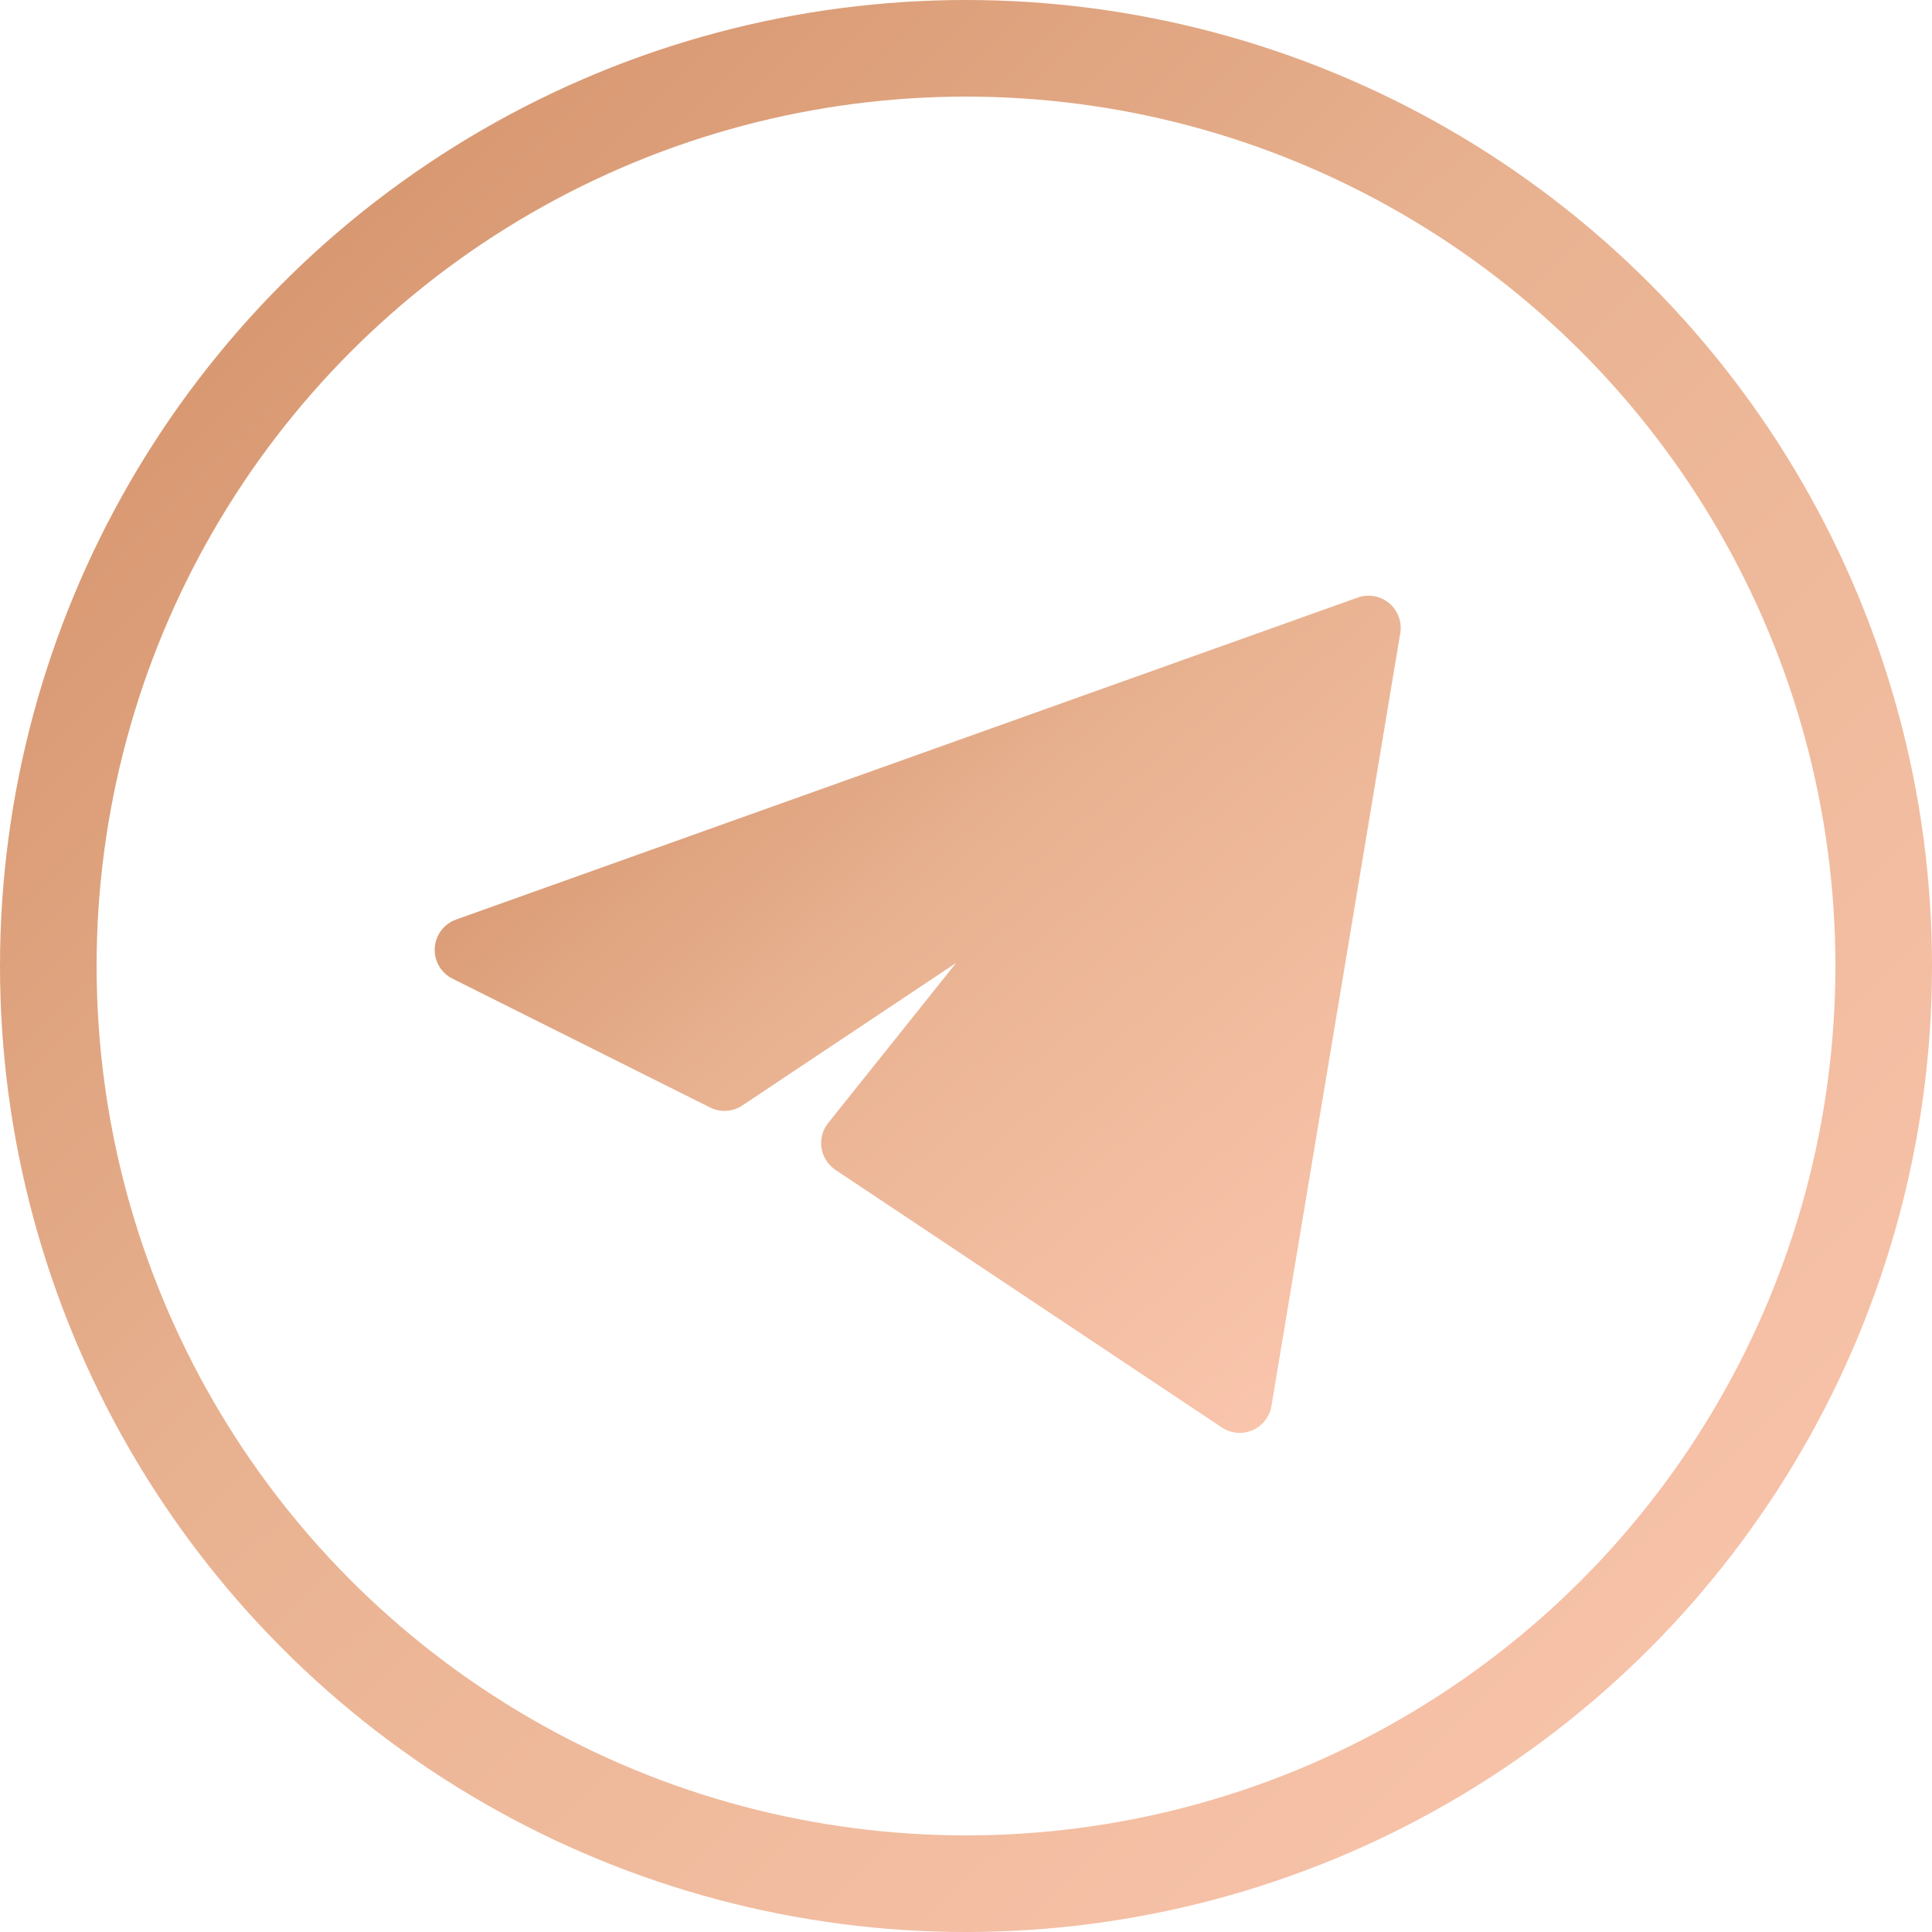
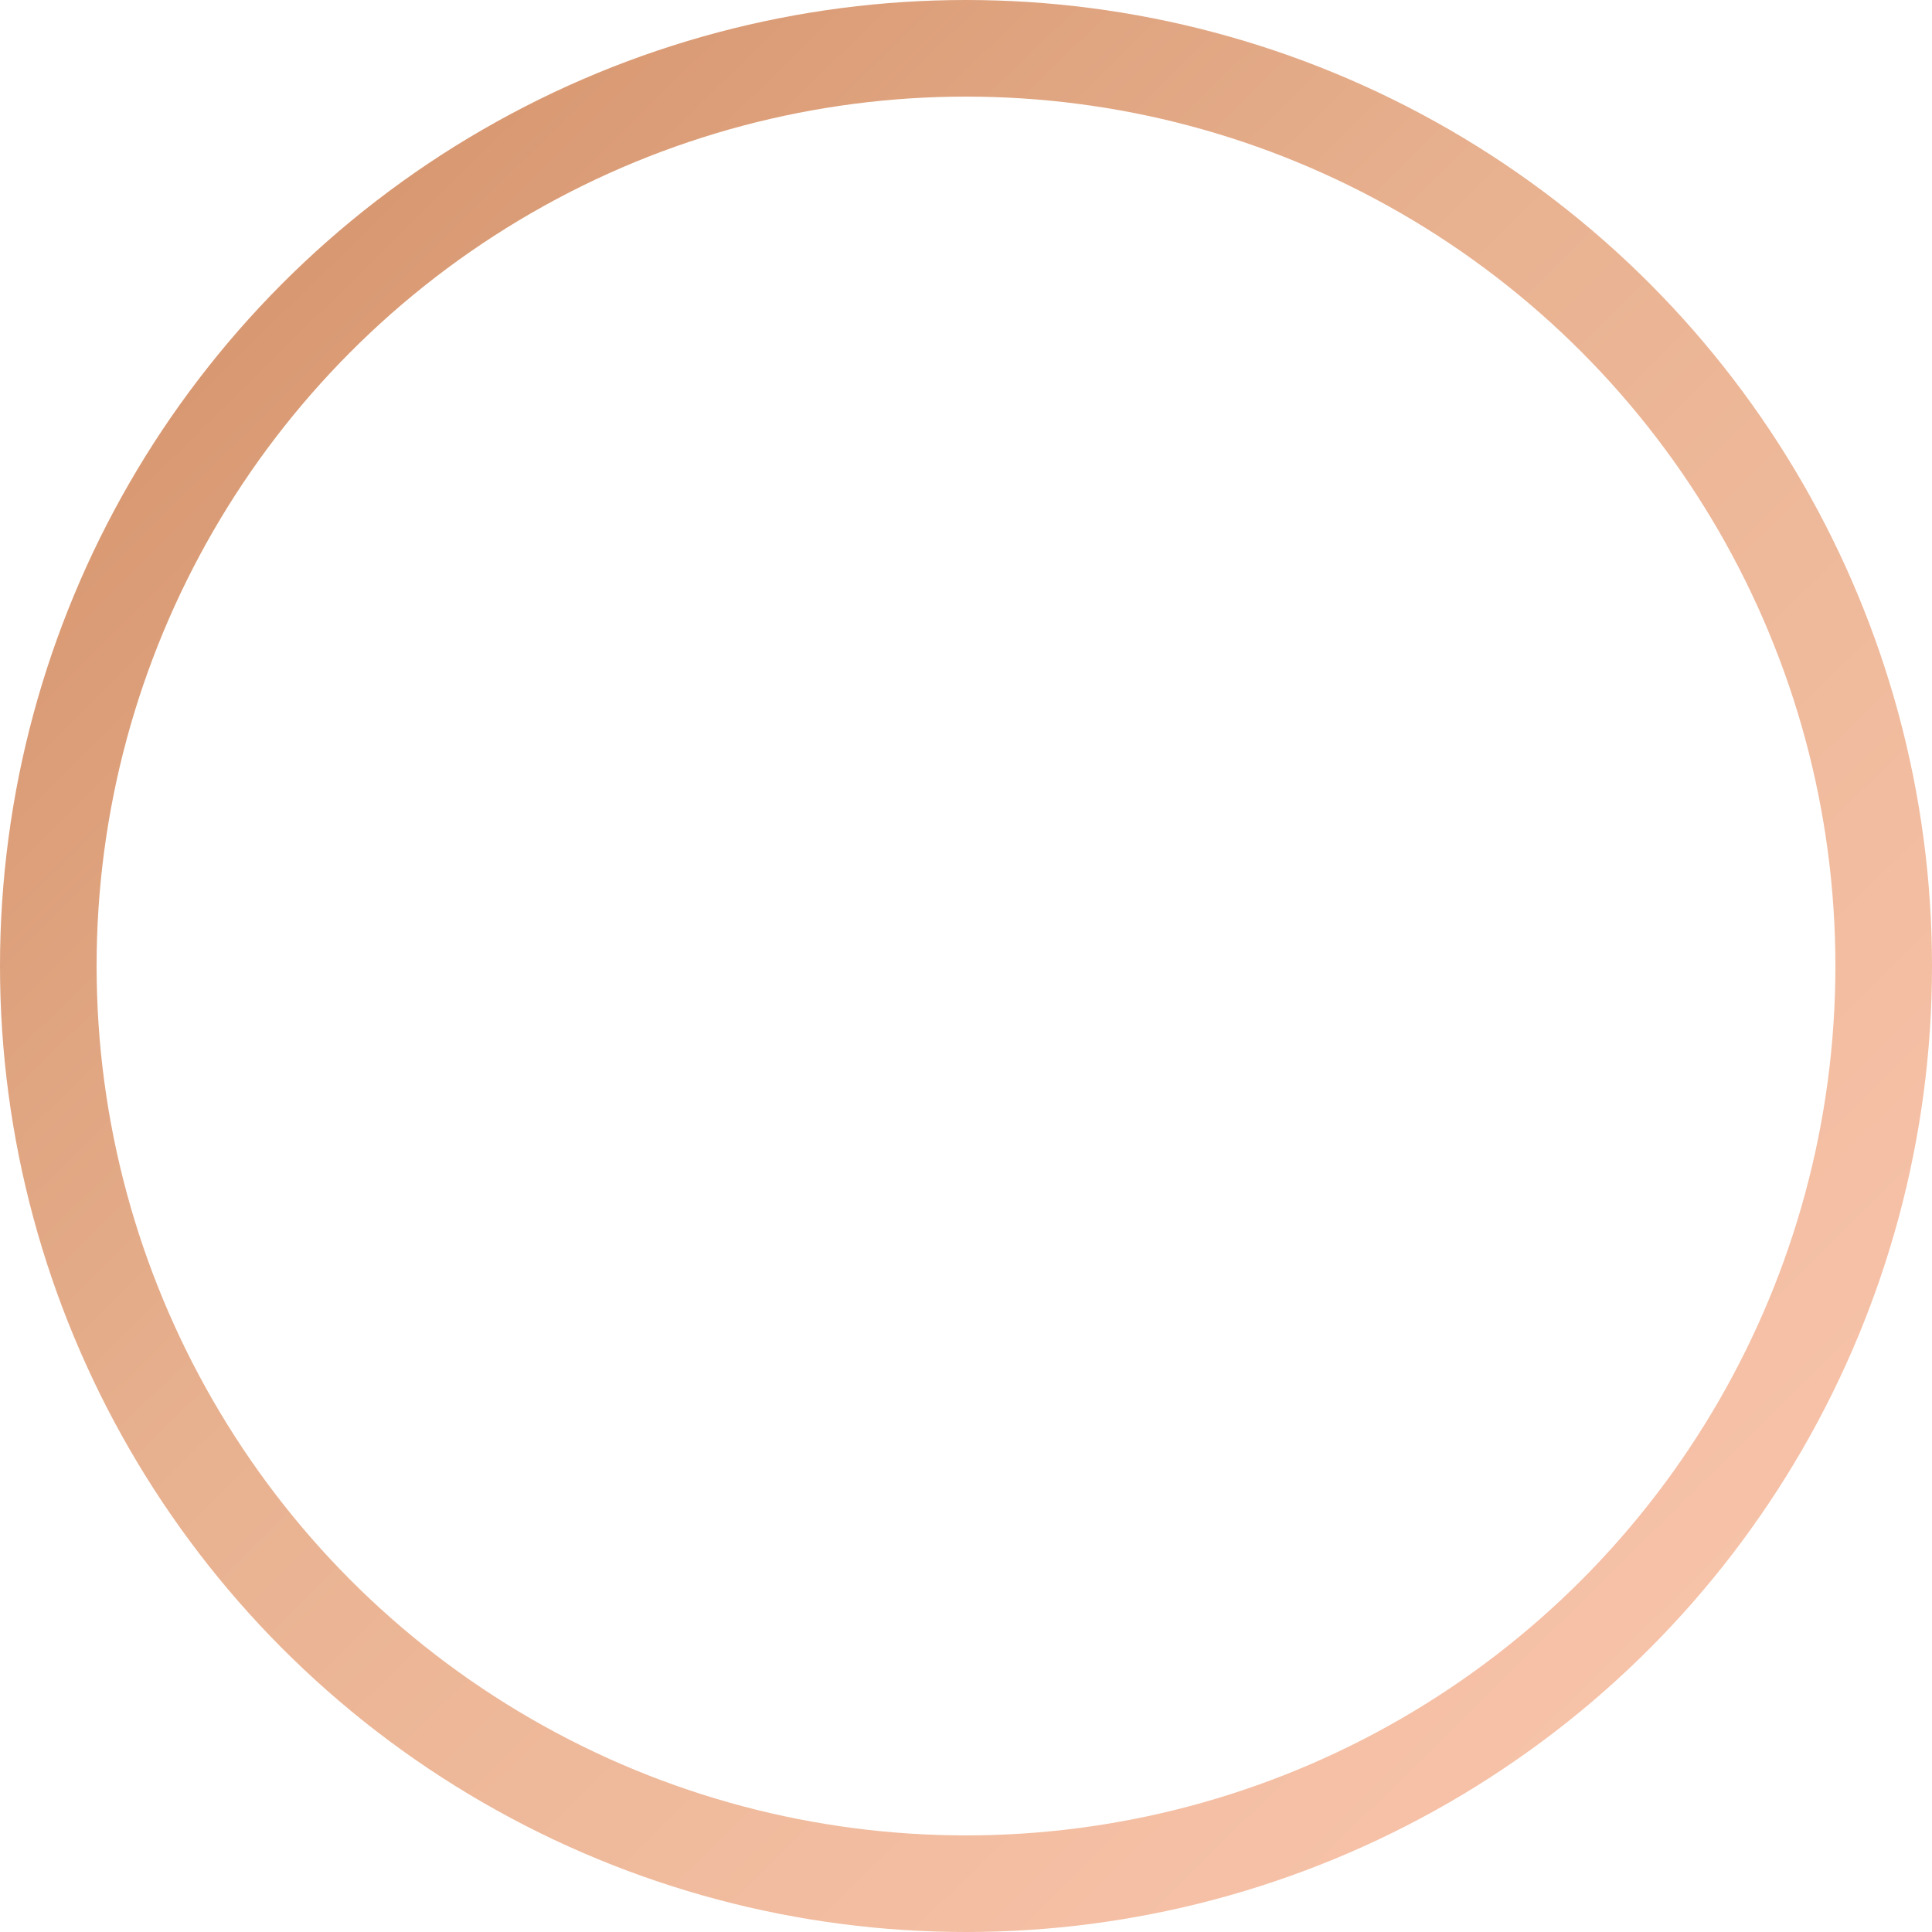
<svg xmlns="http://www.w3.org/2000/svg" width="40" height="40" viewBox="0 0 40 40" fill="none">
  <circle cx="20" cy="20" r="19" stroke="url(#paint0_linear_4710_16)" stroke-width="2" />
  <g clip-path="url(#clip0_4710_16)">
-     <path d="M28.991 13.109C29.01 12.995 28.999 12.877 28.958 12.768C28.918 12.659 28.85 12.563 28.761 12.488C28.672 12.414 28.565 12.364 28.451 12.344C28.336 12.323 28.219 12.333 28.109 12.372L9.443 19.038C9.32 19.082 9.212 19.161 9.134 19.266C9.055 19.37 9.009 19.495 9.001 19.626C8.993 19.756 9.024 19.886 9.089 19.999C9.154 20.112 9.251 20.204 9.368 20.262L14.701 22.929C14.806 22.982 14.924 23.006 15.041 22.998C15.158 22.991 15.272 22.953 15.369 22.888L19.796 19.936L17.147 23.25C17.089 23.323 17.047 23.406 17.023 23.495C17 23.584 16.995 23.677 17.009 23.769C17.023 23.86 17.056 23.947 17.106 24.025C17.155 24.103 17.221 24.17 17.297 24.221L25.297 29.554C25.39 29.616 25.497 29.653 25.607 29.663C25.718 29.673 25.83 29.655 25.932 29.611C26.034 29.567 26.123 29.497 26.192 29.41C26.26 29.322 26.306 29.219 26.324 29.109L28.991 13.109Z" fill="url(#paint1_linear_4710_16)" />
-   </g>
+     </g>
  <defs>
    <linearGradient id="paint0_linear_4710_16" x1="-14.552" y1="-11" x2="53.552" y2="58.216" gradientUnits="userSpaceOnUse">
      <stop stop-color="#BE7041" />
      <stop offset="0.451" stop-color="#E9B392" />
      <stop offset="0.812" stop-color="#FECAB4" />
      <stop offset="0.921" stop-color="#CC875C" />
      <stop offset="1" stop-color="#C47C54" />
    </linearGradient>
    <linearGradient id="paint1_linear_4710_16" x1="1.724" y1="7.566" x2="30.868" y2="41.744" gradientUnits="userSpaceOnUse">
      <stop stop-color="#BE7041" />
      <stop offset="0.451" stop-color="#E9B392" />
      <stop offset="0.812" stop-color="#FECAB4" />
      <stop offset="0.921" stop-color="#CC875C" />
      <stop offset="1" stop-color="#C47C54" />
    </linearGradient>
    <clipPath id="clip0_4710_16">
-       <rect width="20" height="18" fill="white" transform="translate(9 12)" />
-     </clipPath>
+       </clipPath>
  </defs>
</svg>